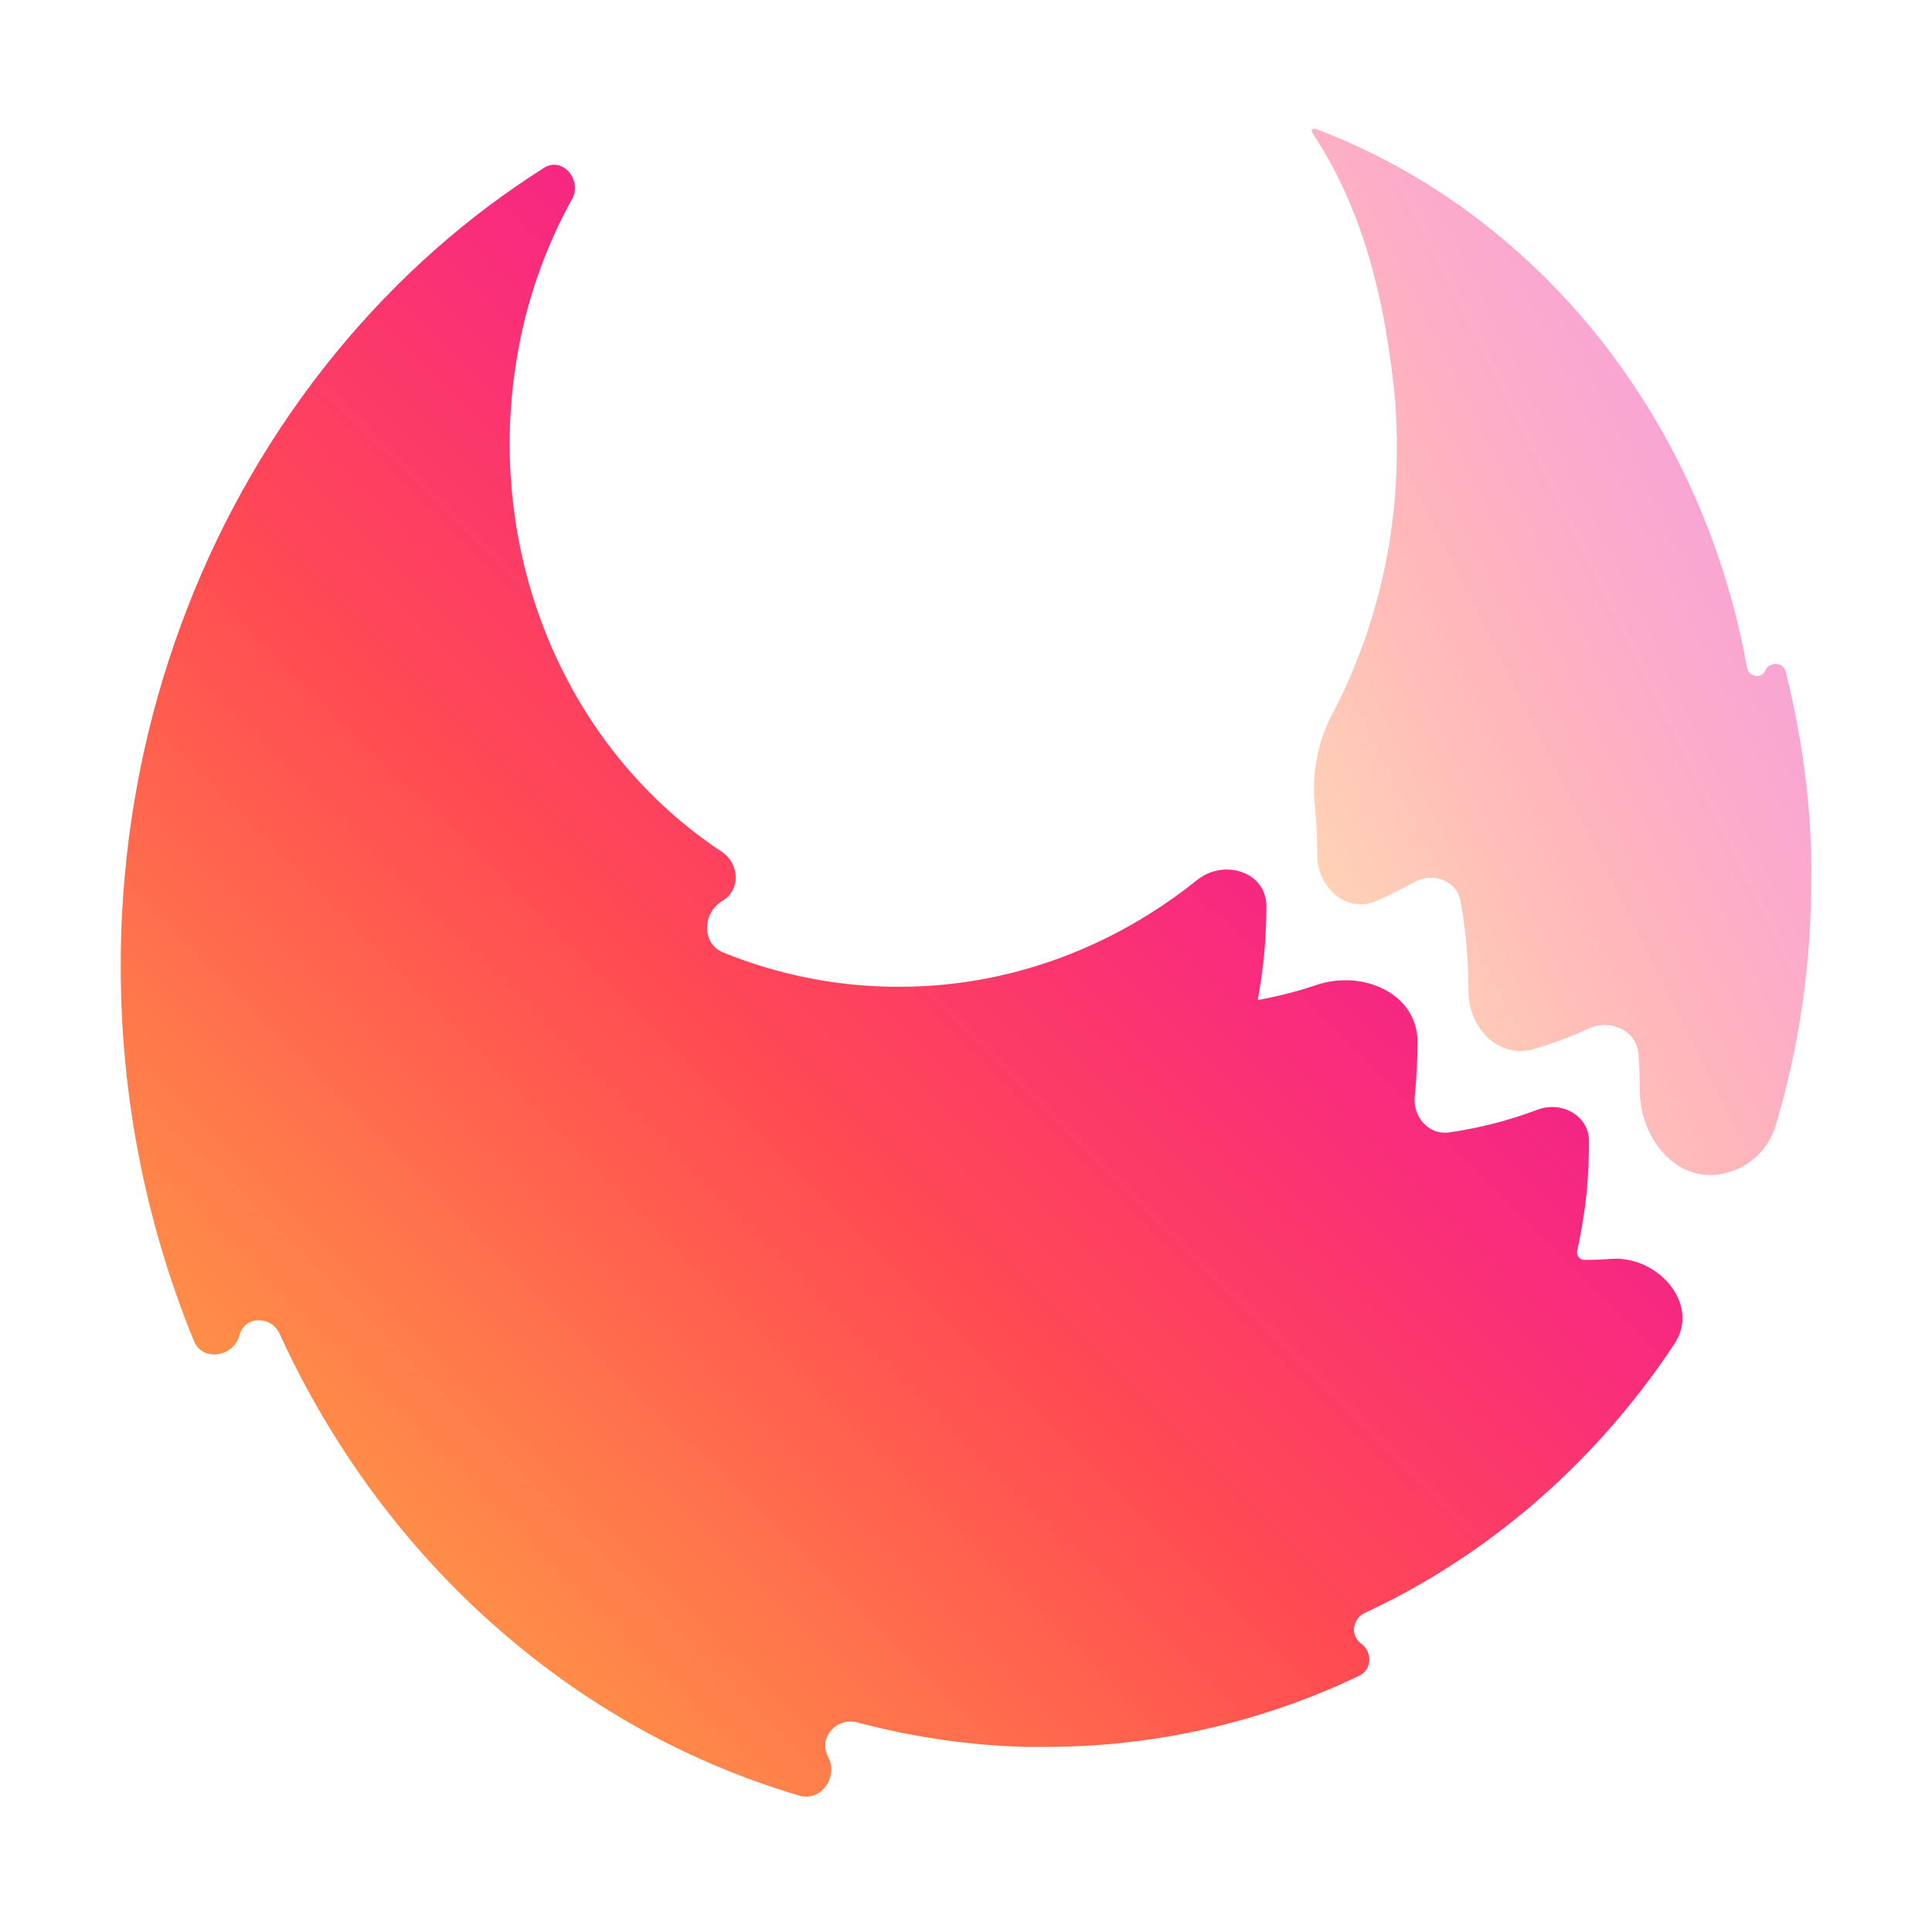
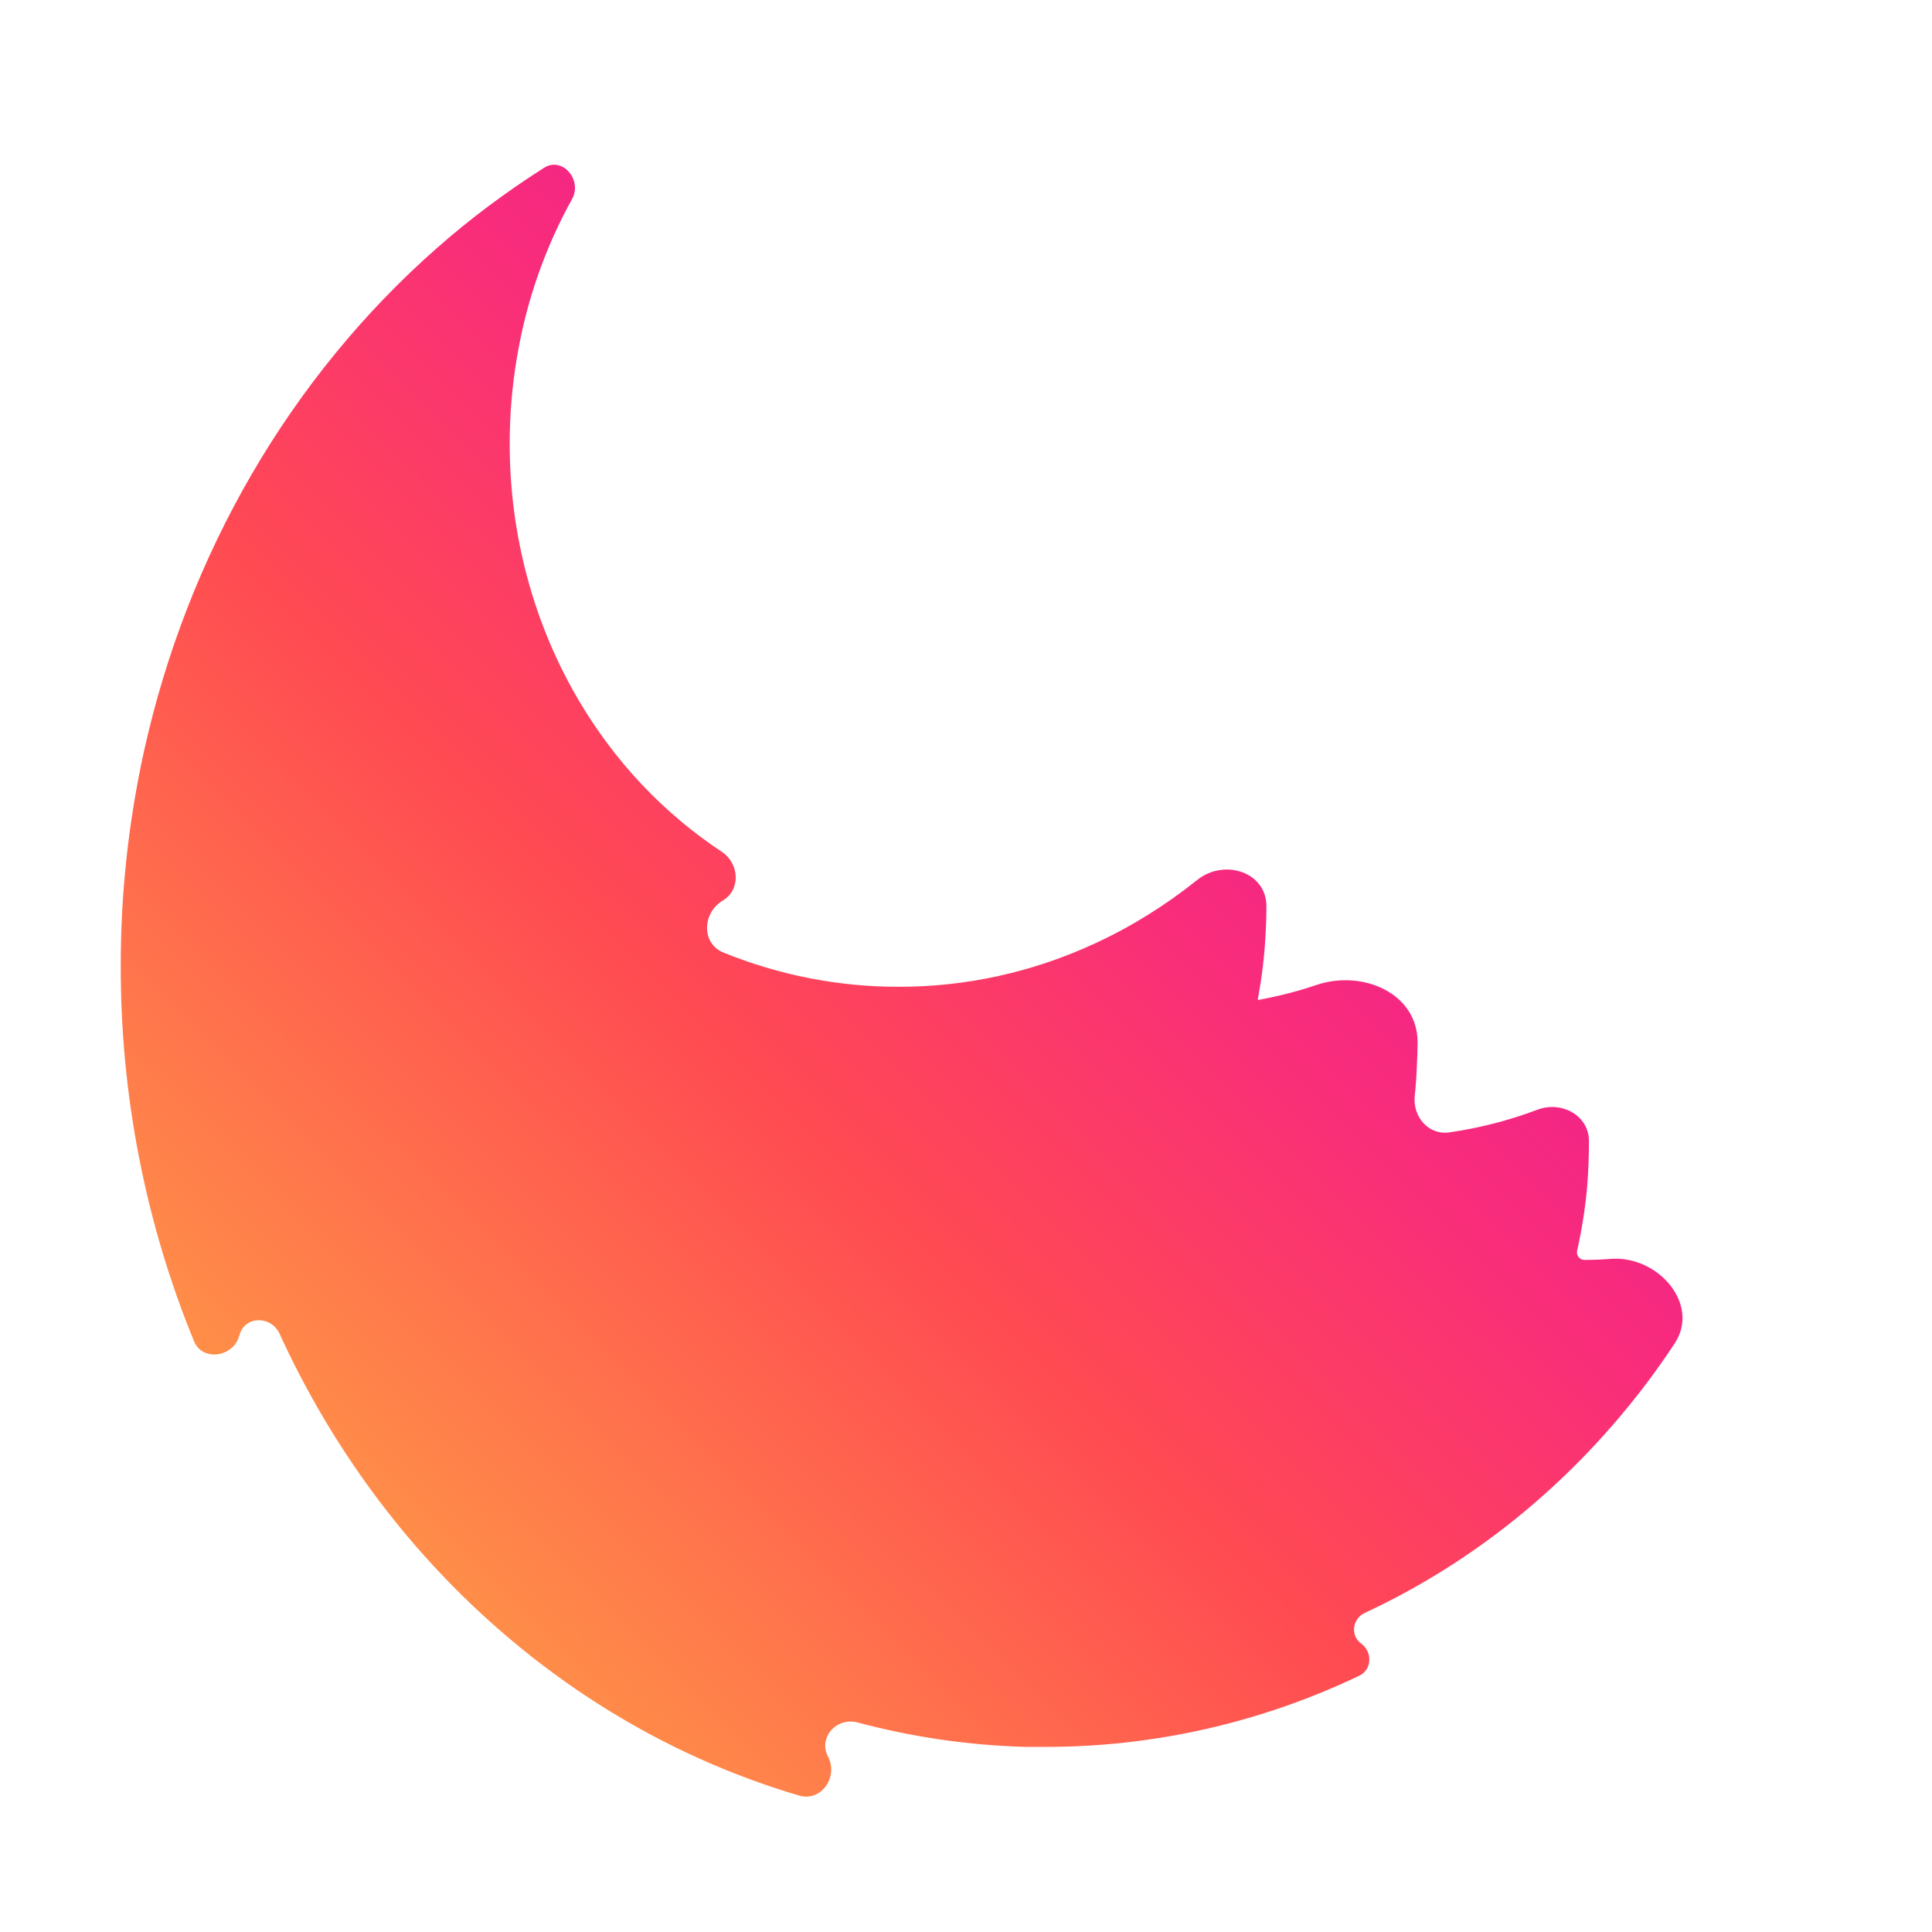
<svg xmlns="http://www.w3.org/2000/svg" width="16" height="16" viewBox="0 0 16 16" fill="none">
  <path d="M4.738 1.648C4.825 1.49 4.657 1.293 4.505 1.39C4.192 1.589 3.891 1.813 3.614 2.058C2.404 3.124 1.552 4.589 1.191 6.228C1.064 6.809 0.999 7.403 1 8C0.998 9.072 1.206 10.131 1.607 11.108C1.677 11.279 1.935 11.239 1.982 11.06V11.06C2.025 10.895 2.245 10.892 2.316 11.047C2.746 11.987 3.36 12.818 4.117 13.482C4.853 14.129 5.705 14.601 6.618 14.87C6.8 14.924 6.946 14.716 6.857 14.547V14.547C6.774 14.388 6.93 14.218 7.103 14.265C7.557 14.386 8.023 14.454 8.492 14.467H8.656C9.552 14.468 10.438 14.268 11.256 13.878C11.362 13.828 11.368 13.681 11.273 13.612V13.612C11.18 13.545 11.2 13.405 11.303 13.357C12.19 12.945 12.975 12.313 13.594 11.511C13.69 11.387 13.781 11.259 13.868 11.127C14.083 10.804 13.735 10.401 13.348 10.425V10.425C13.272 10.431 13.196 10.434 13.121 10.434V10.434C13.082 10.434 13.053 10.397 13.061 10.359C13.099 10.188 13.127 10.015 13.143 9.84C13.154 9.711 13.159 9.582 13.159 9.449V9.449C13.159 9.237 12.931 9.115 12.733 9.19C12.497 9.279 12.252 9.342 12.002 9.378V9.378C11.833 9.403 11.699 9.25 11.716 9.079C11.725 8.995 11.731 8.91 11.734 8.826C11.737 8.761 11.74 8.697 11.74 8.632V8.632C11.74 8.225 11.284 8.027 10.899 8.158C10.855 8.173 10.811 8.187 10.767 8.2C10.655 8.232 10.539 8.259 10.423 8.281C10.421 8.281 10.418 8.28 10.417 8.278V8.278C10.417 8.277 10.417 8.276 10.417 8.274C10.451 8.091 10.473 7.908 10.482 7.721C10.486 7.651 10.488 7.579 10.488 7.505V7.505C10.488 7.219 10.136 7.109 9.914 7.288C9.652 7.498 9.368 7.675 9.066 7.814C8.553 8.051 8.002 8.173 7.444 8.172C6.947 8.173 6.455 8.077 5.992 7.889C5.807 7.815 5.815 7.559 5.986 7.458V7.458C6.137 7.368 6.123 7.149 5.976 7.053C5.495 6.735 5.086 6.303 4.784 5.785C4.415 5.153 4.221 4.421 4.221 3.674C4.221 3.435 4.241 3.196 4.281 2.961C4.32 2.727 4.378 2.499 4.456 2.277C4.533 2.058 4.626 1.849 4.738 1.648V1.648Z" fill="url(#paint0_linear_311_465)" />
-   <path opacity="0.4" d="M11.54 3.182C11.456 2.431 11.276 1.717 10.873 1.107C10.851 1.073 10.868 1.056 10.906 1.071C11.389 1.255 11.846 1.51 12.262 1.831C12.862 2.292 13.369 2.877 13.755 3.554C14.101 4.16 14.342 4.83 14.468 5.528C14.482 5.607 14.586 5.626 14.619 5.552C14.653 5.477 14.768 5.481 14.788 5.561C14.889 5.961 14.956 6.37 14.986 6.783C14.998 6.952 15.002 7.124 14.999 7.297C15 7.984 14.901 8.665 14.707 9.317C14.652 9.501 14.512 9.649 14.327 9.704L14.308 9.71C13.907 9.827 13.581 9.446 13.58 9.028C13.58 8.928 13.576 8.829 13.569 8.73C13.556 8.535 13.338 8.436 13.16 8.517C13.127 8.532 13.094 8.547 13.061 8.561C12.943 8.61 12.823 8.652 12.701 8.688C12.411 8.772 12.161 8.512 12.161 8.211C12.162 7.96 12.139 7.71 12.096 7.464C12.066 7.293 11.867 7.22 11.715 7.304C11.662 7.334 11.607 7.363 11.552 7.39C11.501 7.415 11.451 7.439 11.399 7.461C11.154 7.568 10.909 7.352 10.909 7.084C10.909 6.942 10.902 6.801 10.888 6.661C10.863 6.403 10.913 6.142 11.034 5.912C11.384 5.246 11.569 4.492 11.568 3.721V3.655V3.617C11.568 3.611 11.568 3.606 11.567 3.6C11.566 3.582 11.565 3.563 11.565 3.546C11.564 3.517 11.564 3.49 11.562 3.461C11.561 3.432 11.559 3.402 11.557 3.373V3.36C11.555 3.333 11.552 3.305 11.549 3.278C11.549 3.274 11.549 3.27 11.549 3.267C11.546 3.239 11.544 3.21 11.54 3.182Z" fill="url(#paint1_linear_311_465)" />
  <defs>
    <linearGradient id="paint0_linear_311_465" x1="13.777" y1="1.241" x2="0.965" y2="14.118" gradientUnits="userSpaceOnUse">
      <stop stop-color="#D800BD" />
      <stop offset="0.408" stop-color="#F92D7A" />
      <stop offset="0.59" stop-color="#FF4A52" />
      <stop offset="1" stop-color="#FFB243" />
    </linearGradient>
    <linearGradient id="paint1_linear_311_465" x1="14.81" y1="1.152" x2="8.34" y2="4.383" gradientUnits="userSpaceOnUse">
      <stop stop-color="#D800BD" />
      <stop offset="0.408" stop-color="#F92D7A" />
      <stop offset="0.59" stop-color="#FF4A52" />
      <stop offset="1" stop-color="#FFB243" />
    </linearGradient>
  </defs>
</svg>